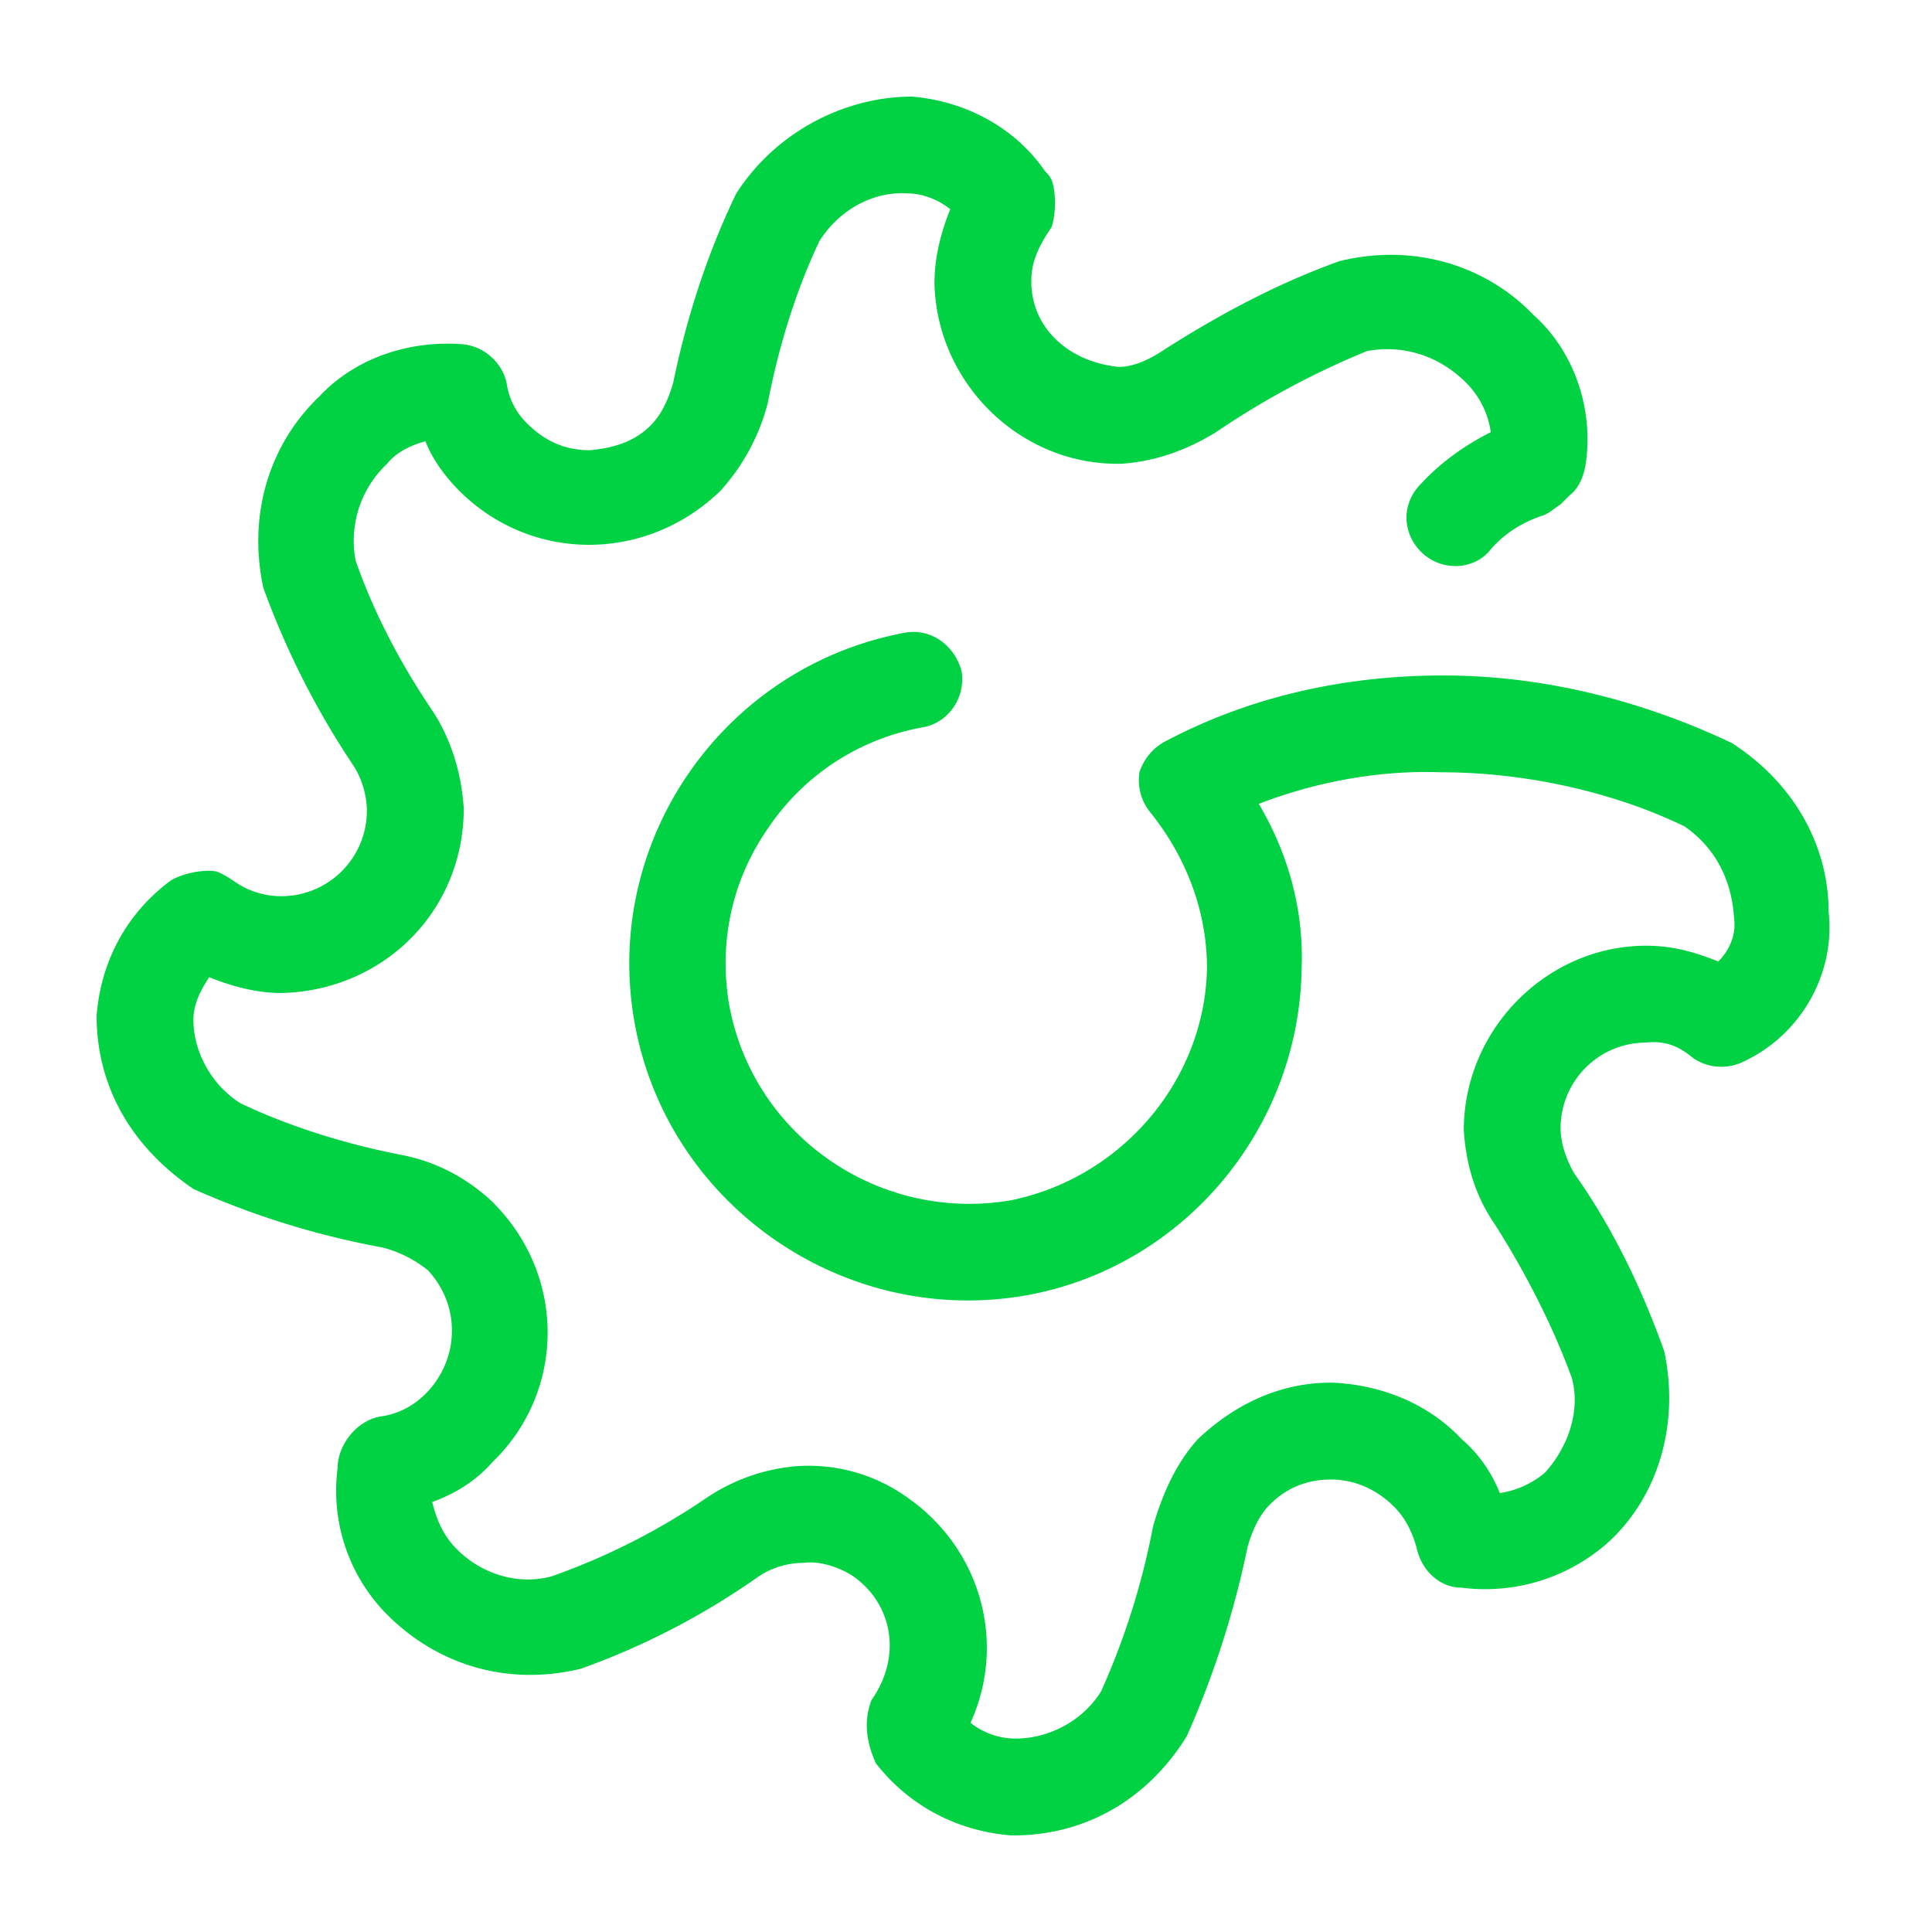
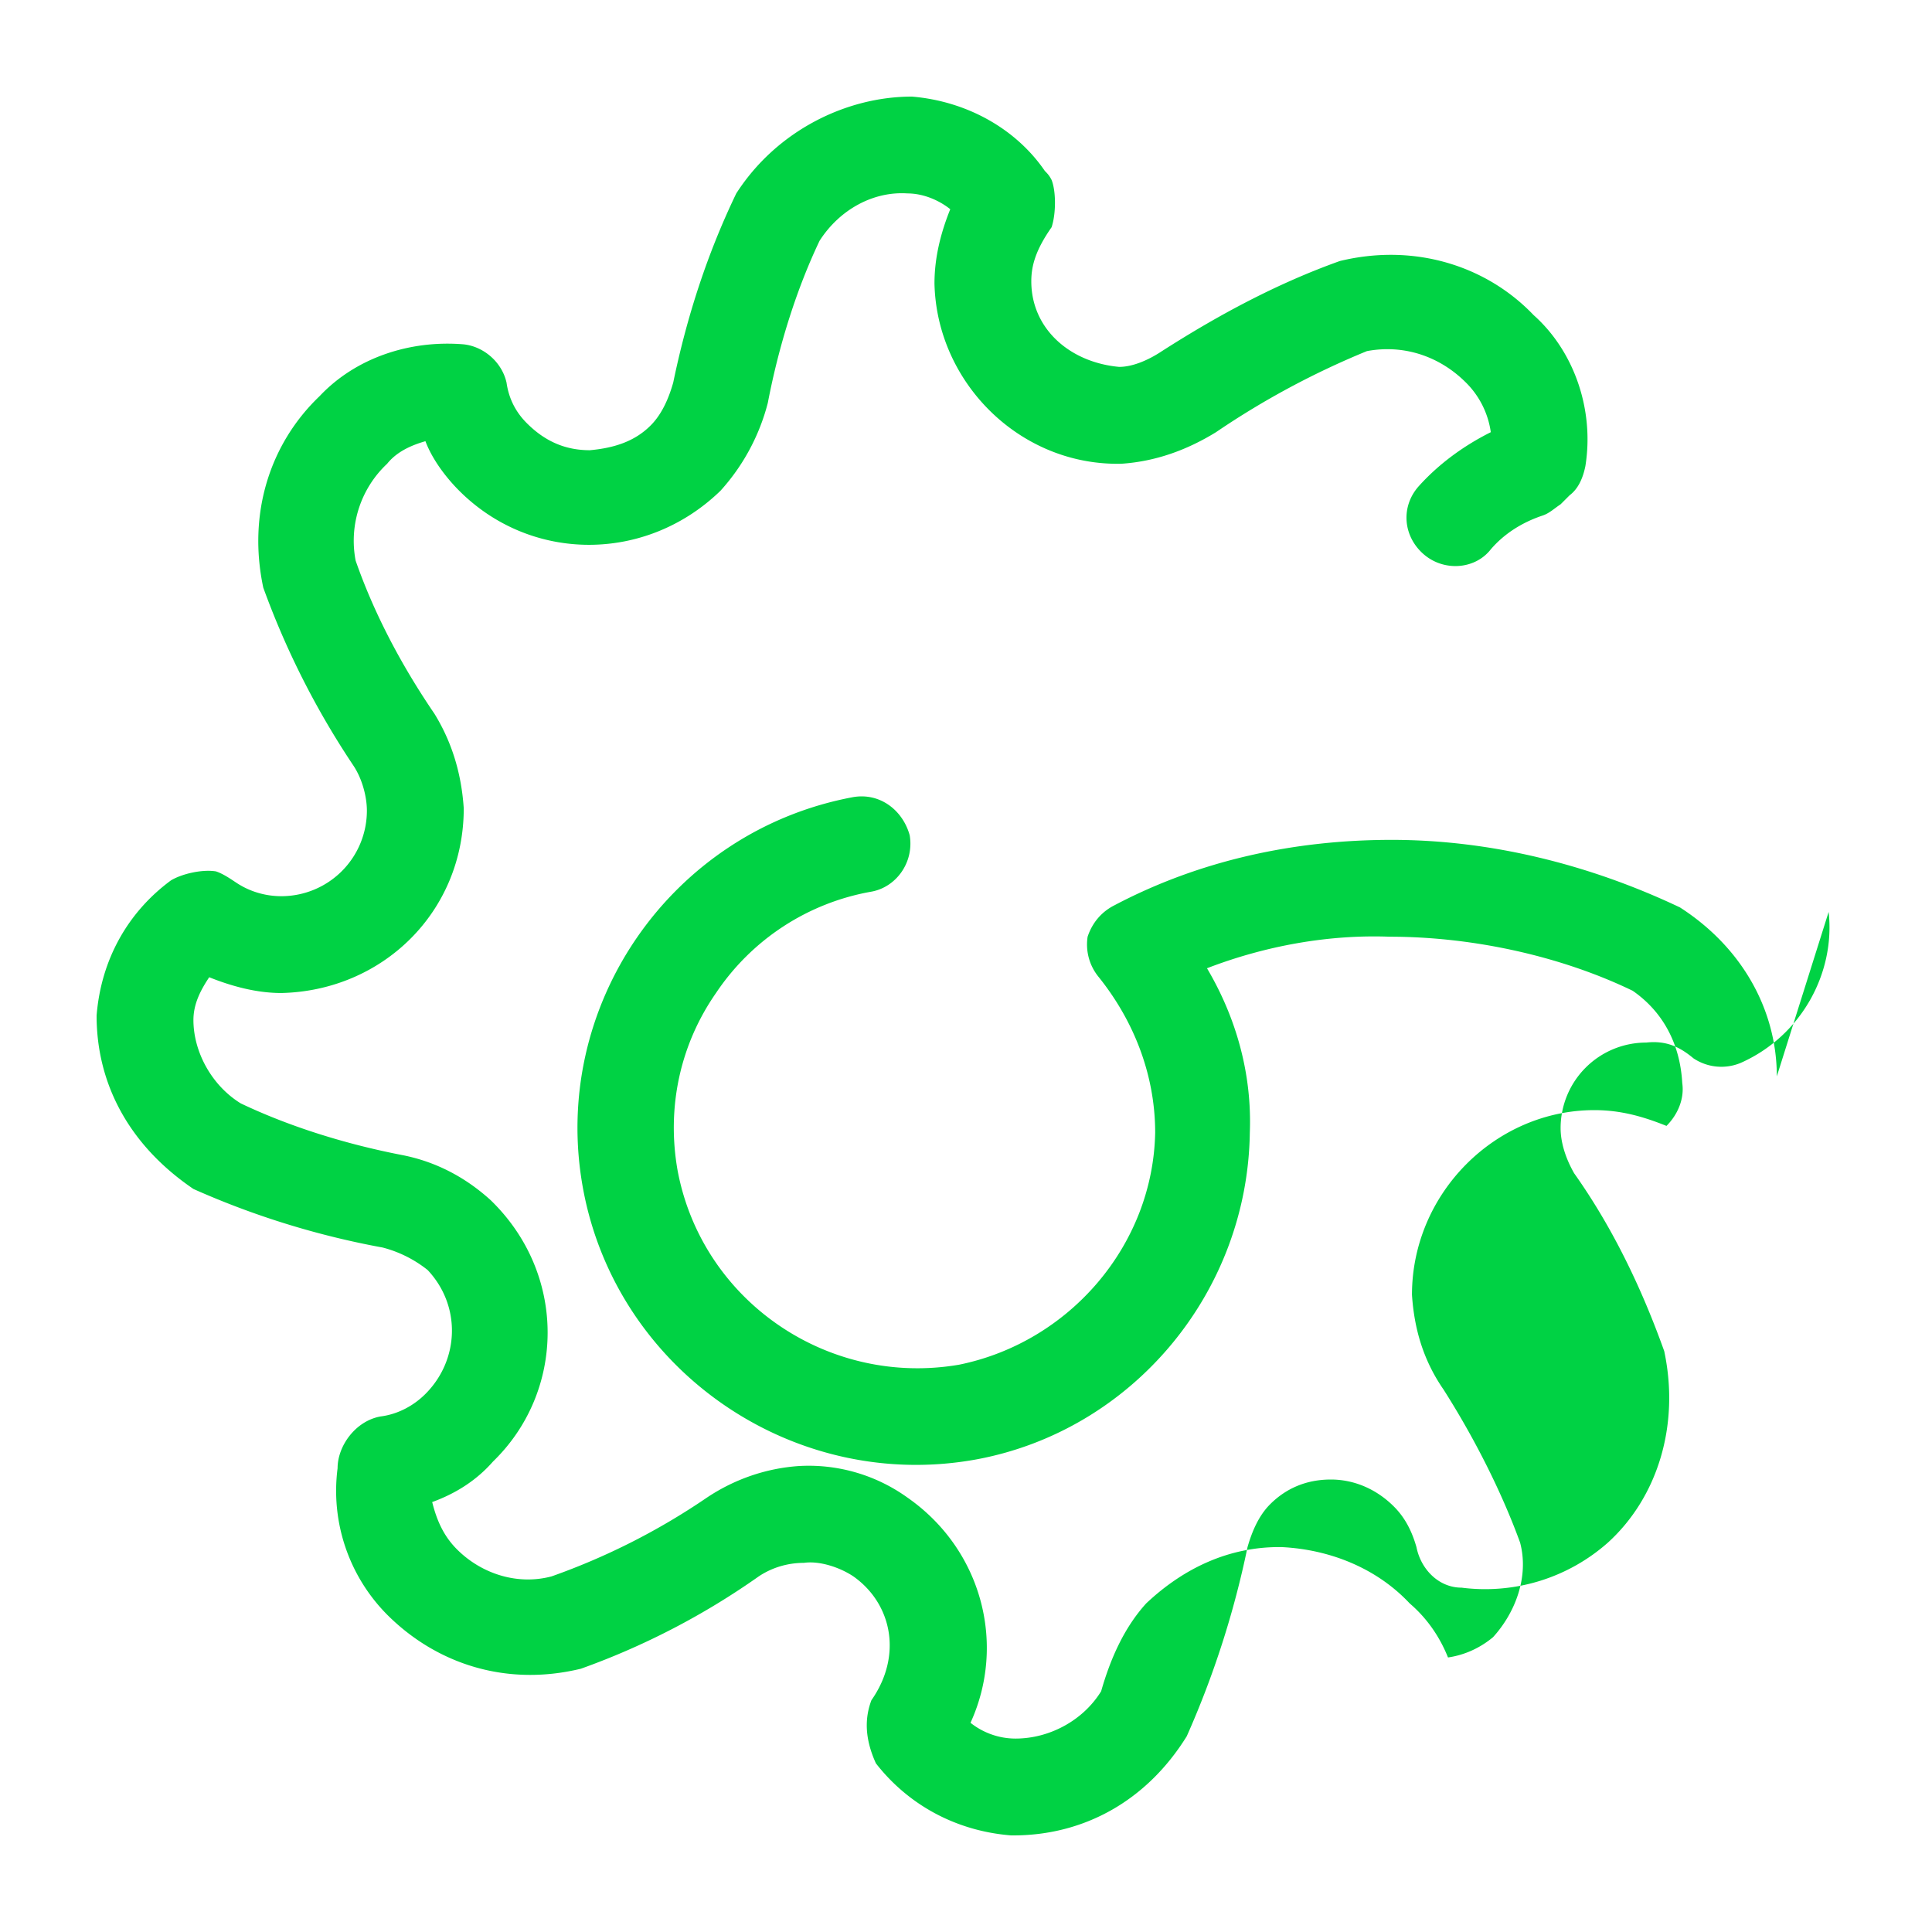
<svg xmlns="http://www.w3.org/2000/svg" xmlns:xlink="http://www.w3.org/1999/xlink" viewBox="0 0 60 60">
  <defs>
-     <path d="M56.79 28.321c.21 1.889-.84 3.847-2.728 4.687a1.56 1.56 0 0 1-1.469-.14c-.42-.35-.84-.56-1.469-.49a2.657 2.657 0 0 0-2.658 2.658c0 .42.14.91.42 1.4 1.19 1.678 2.098 3.567 2.798 5.525.49 2.308-.21 4.547-1.749 5.946a5.75 5.75 0 0 1-4.546 1.399c-.7 0-1.26-.56-1.4-1.26-.14-.489-.35-.909-.699-1.258-.56-.56-1.259-.84-1.958-.84-.77 0-1.4.28-1.889.77-.35.35-.56.839-.7 1.329a28.785 28.785 0 0 1-1.888 5.875C35.595 55.951 33.637 57 31.469 57h-.07c-1.749-.14-3.218-.98-4.197-2.238-.35-.77-.35-1.4-.14-1.959.98-1.399.63-3.008-.56-3.847-.42-.28-1.049-.49-1.538-.42-.49 0-.98.14-1.4.42a23.035 23.035 0 0 1-5.525 2.868c-2.308.56-4.477-.14-6.016-1.679a5.46 5.46 0 0 1-1.539-4.547c0-.699.56-1.468 1.33-1.608.56-.07 1.049-.35 1.398-.7 1.05-1.05 1.12-2.728.07-3.847a3.75 3.75 0 0 0-1.399-.7 25.907 25.907 0 0 1-5.875-1.818C4.049 35.595 3 33.707 3 31.539c.14-1.749.98-3.218 2.308-4.197.35-.21.98-.35 1.4-.28.21.07.419.21.629.35.42.28.91.42 1.399.42a2.657 2.657 0 0 0 2.658-2.658c0-.42-.14-.98-.42-1.4a25.627 25.627 0 0 1-2.798-5.525c-.49-2.309.21-4.477 1.749-5.946 1.119-1.189 2.798-1.749 4.477-1.609.63.07 1.189.56 1.329 1.19.07.49.28.909.63 1.258.559.56 1.188.84 1.958.84.77-.07 1.399-.28 1.888-.77.35-.35.56-.839.7-1.329.42-2.028 1.049-3.987 1.958-5.875C24.125 4.049 26.293 3 28.321 3c1.679.14 3.218.98 4.127 2.308.07.07.14.14.21.28.14.35.14 1.05 0 1.469-.49.7-.63 1.19-.63 1.679 0 1.469 1.19 2.518 2.728 2.658.42 0 .91-.21 1.33-.49 1.748-1.119 3.567-2.098 5.525-2.798 2.309-.56 4.547.14 6.016 1.679 1.259 1.12 1.889 2.938 1.609 4.687-.07.35-.21.699-.49.909l-.28.28c-.21.14-.35.28-.56.35-.629.21-1.188.559-1.608 1.049-.49.63-1.469.7-2.099.14-.63-.56-.699-1.47-.14-2.099.63-.7 1.4-1.259 2.239-1.679a2.698 2.698 0 0 0-.77-1.539c-.839-.839-1.958-1.189-3.077-.979a25.57 25.57 0 0 0-4.687 2.518c-.91.56-1.888.91-2.938.98-3.147.07-5.735-2.519-5.805-5.596 0-.84.21-1.61.49-2.309-.35-.28-.84-.49-1.33-.49-1.049-.07-2.098.49-2.728 1.47-.7 1.469-1.259 3.217-1.608 5.036a6.465 6.465 0 0 1-1.47 2.728c-2.308 2.238-5.875 2.238-8.113 0-.42-.42-.84-.98-1.05-1.539-.49.14-.909.35-1.189.7a3.279 3.279 0 0 0-.979 3.007c.56 1.61 1.399 3.218 2.448 4.757.56.91.84 1.888.91 2.938 0 3.217-2.519 5.665-5.666 5.735-.77 0-1.54-.21-2.239-.49-.28.42-.49.84-.49 1.33 0 .979.56 2.028 1.47 2.588 1.469.7 3.217 1.259 5.036 1.609 1.05.21 1.959.7 2.728 1.399 2.378 2.308 2.308 5.945.07 8.114-.49.56-1.12.979-1.889 1.259.14.56.35 1.049.77 1.469.77.769 1.888 1.119 2.938.839a20.924 20.924 0 0 0 4.826-2.448c.84-.56 1.819-.91 2.868-.98a5.258 5.258 0 0 1 3.357.98c2.309 1.609 3.078 4.546 1.959 6.995.35.28.84.49 1.399.49 1.05 0 2.098-.56 2.658-1.47a22.923 22.923 0 0 0 1.609-5.106c.28-.98.7-1.958 1.399-2.728 1.189-1.12 2.588-1.749 4.127-1.749h.07c1.468.07 2.937.63 3.987 1.75.49.419.909.978 1.189 1.678.49-.07.979-.28 1.399-.63.7-.77 1.119-1.888.84-2.937-.56-1.54-1.4-3.218-2.38-4.757-.629-.91-.909-1.889-.978-2.938 0-3.147 2.588-5.736 5.665-5.736.84 0 1.54.21 2.239.49.35-.35.56-.84.49-1.329-.07-1.259-.63-2.238-1.54-2.868-2.168-1.049-4.896-1.679-7.554-1.679-1.889-.07-3.847.28-5.666.98.91 1.539 1.4 3.287 1.33 5.106-.07 4.966-3.638 9.233-8.464 10.142-5.666 1.05-11.192-2.728-12.241-8.393-1.05-5.666 2.728-11.122 8.393-12.171.84-.14 1.54.42 1.75 1.189.139.84-.42 1.609-1.19 1.748a7.336 7.336 0 0 0-4.826 3.148c-1.12 1.609-1.54 3.568-1.19 5.526.77 4.057 4.687 6.715 8.744 6.016 3.427-.7 6.016-3.708 6.085-7.205 0-1.749-.63-3.428-1.748-4.826a1.59 1.59 0 0 1-.35-1.26c.14-.42.42-.769.84-.979 2.657-1.399 5.595-2.028 8.603-2.028 3.078 0 6.155.77 8.953 2.098 1.959 1.26 3.008 3.218 3.008 5.246z" id="a" />
+     <path d="M56.79 28.321c.21 1.889-.84 3.847-2.728 4.687a1.56 1.56 0 0 1-1.469-.14c-.42-.35-.84-.56-1.469-.49a2.657 2.657 0 0 0-2.658 2.658c0 .42.14.91.42 1.4 1.19 1.678 2.098 3.567 2.798 5.525.49 2.308-.21 4.547-1.749 5.946a5.75 5.75 0 0 1-4.546 1.399c-.7 0-1.26-.56-1.4-1.26-.14-.489-.35-.909-.699-1.258-.56-.56-1.259-.84-1.958-.84-.77 0-1.4.28-1.889.77-.35.35-.56.839-.7 1.329a28.785 28.785 0 0 1-1.888 5.875C35.595 55.951 33.637 57 31.469 57h-.07c-1.749-.14-3.218-.98-4.197-2.238-.35-.77-.35-1.4-.14-1.959.98-1.399.63-3.008-.56-3.847-.42-.28-1.049-.49-1.538-.42-.49 0-.98.14-1.4.42a23.035 23.035 0 0 1-5.525 2.868c-2.308.56-4.477-.14-6.016-1.679a5.46 5.46 0 0 1-1.539-4.547c0-.699.56-1.468 1.33-1.608.56-.07 1.049-.35 1.398-.7 1.05-1.05 1.12-2.728.07-3.847a3.75 3.75 0 0 0-1.399-.7 25.907 25.907 0 0 1-5.875-1.818C4.049 35.595 3 33.707 3 31.539c.14-1.749.98-3.218 2.308-4.197.35-.21.98-.35 1.4-.28.21.07.419.21.629.35.42.28.91.42 1.399.42a2.657 2.657 0 0 0 2.658-2.658c0-.42-.14-.98-.42-1.4a25.627 25.627 0 0 1-2.798-5.525c-.49-2.309.21-4.477 1.749-5.946 1.119-1.189 2.798-1.749 4.477-1.609.63.07 1.189.56 1.329 1.19.07.49.28.909.63 1.258.559.56 1.188.84 1.958.84.77-.07 1.399-.28 1.888-.77.35-.35.56-.839.7-1.329.42-2.028 1.049-3.987 1.958-5.875C24.125 4.049 26.293 3 28.321 3c1.679.14 3.218.98 4.127 2.308.07.07.14.14.21.28.14.35.14 1.05 0 1.469-.49.7-.63 1.19-.63 1.679 0 1.469 1.19 2.518 2.728 2.658.42 0 .91-.21 1.33-.49 1.748-1.119 3.567-2.098 5.525-2.798 2.309-.56 4.547.14 6.016 1.679 1.259 1.12 1.889 2.938 1.609 4.687-.07.35-.21.699-.49.909l-.28.28c-.21.14-.35.28-.56.35-.629.21-1.188.559-1.608 1.049-.49.63-1.469.7-2.099.14-.63-.56-.699-1.47-.14-2.099.63-.7 1.4-1.259 2.239-1.679a2.698 2.698 0 0 0-.77-1.539c-.839-.839-1.958-1.189-3.077-.979a25.57 25.57 0 0 0-4.687 2.518c-.91.56-1.888.91-2.938.98-3.147.07-5.735-2.519-5.805-5.596 0-.84.21-1.61.49-2.309-.35-.28-.84-.49-1.33-.49-1.049-.07-2.098.49-2.728 1.47-.7 1.469-1.259 3.217-1.608 5.036a6.465 6.465 0 0 1-1.47 2.728c-2.308 2.238-5.875 2.238-8.113 0-.42-.42-.84-.98-1.05-1.539-.49.14-.909.35-1.189.7a3.279 3.279 0 0 0-.979 3.007c.56 1.61 1.399 3.218 2.448 4.757.56.91.84 1.888.91 2.938 0 3.217-2.519 5.665-5.666 5.735-.77 0-1.54-.21-2.239-.49-.28.42-.49.84-.49 1.33 0 .979.56 2.028 1.47 2.588 1.469.7 3.217 1.259 5.036 1.609 1.05.21 1.959.7 2.728 1.399 2.378 2.308 2.308 5.945.07 8.114-.49.56-1.12.979-1.889 1.259.14.56.35 1.049.77 1.469.77.769 1.888 1.119 2.938.839a20.924 20.924 0 0 0 4.826-2.448c.84-.56 1.819-.91 2.868-.98a5.258 5.258 0 0 1 3.357.98c2.309 1.609 3.078 4.546 1.959 6.995.35.28.84.49 1.399.49 1.05 0 2.098-.56 2.658-1.47c.28-.98.7-1.958 1.399-2.728 1.189-1.12 2.588-1.749 4.127-1.749h.07c1.468.07 2.937.63 3.987 1.75.49.419.909.978 1.189 1.678.49-.07.979-.28 1.399-.63.7-.77 1.119-1.888.84-2.937-.56-1.54-1.4-3.218-2.38-4.757-.629-.91-.909-1.889-.978-2.938 0-3.147 2.588-5.736 5.665-5.736.84 0 1.54.21 2.239.49.35-.35.56-.84.49-1.329-.07-1.259-.63-2.238-1.54-2.868-2.168-1.049-4.896-1.679-7.554-1.679-1.889-.07-3.847.28-5.666.98.91 1.539 1.4 3.287 1.33 5.106-.07 4.966-3.638 9.233-8.464 10.142-5.666 1.05-11.192-2.728-12.241-8.393-1.05-5.666 2.728-11.122 8.393-12.171.84-.14 1.54.42 1.75 1.189.139.84-.42 1.609-1.19 1.748a7.336 7.336 0 0 0-4.826 3.148c-1.12 1.609-1.54 3.568-1.19 5.526.77 4.057 4.687 6.715 8.744 6.016 3.427-.7 6.016-3.708 6.085-7.205 0-1.749-.63-3.428-1.748-4.826a1.59 1.59 0 0 1-.35-1.26c.14-.42.42-.769.84-.979 2.657-1.399 5.595-2.028 8.603-2.028 3.078 0 6.155.77 8.953 2.098 1.959 1.26 3.008 3.218 3.008 5.246z" id="a" />
  </defs>
  <use fill="#00D244" xlink:href="#a" />
</svg>